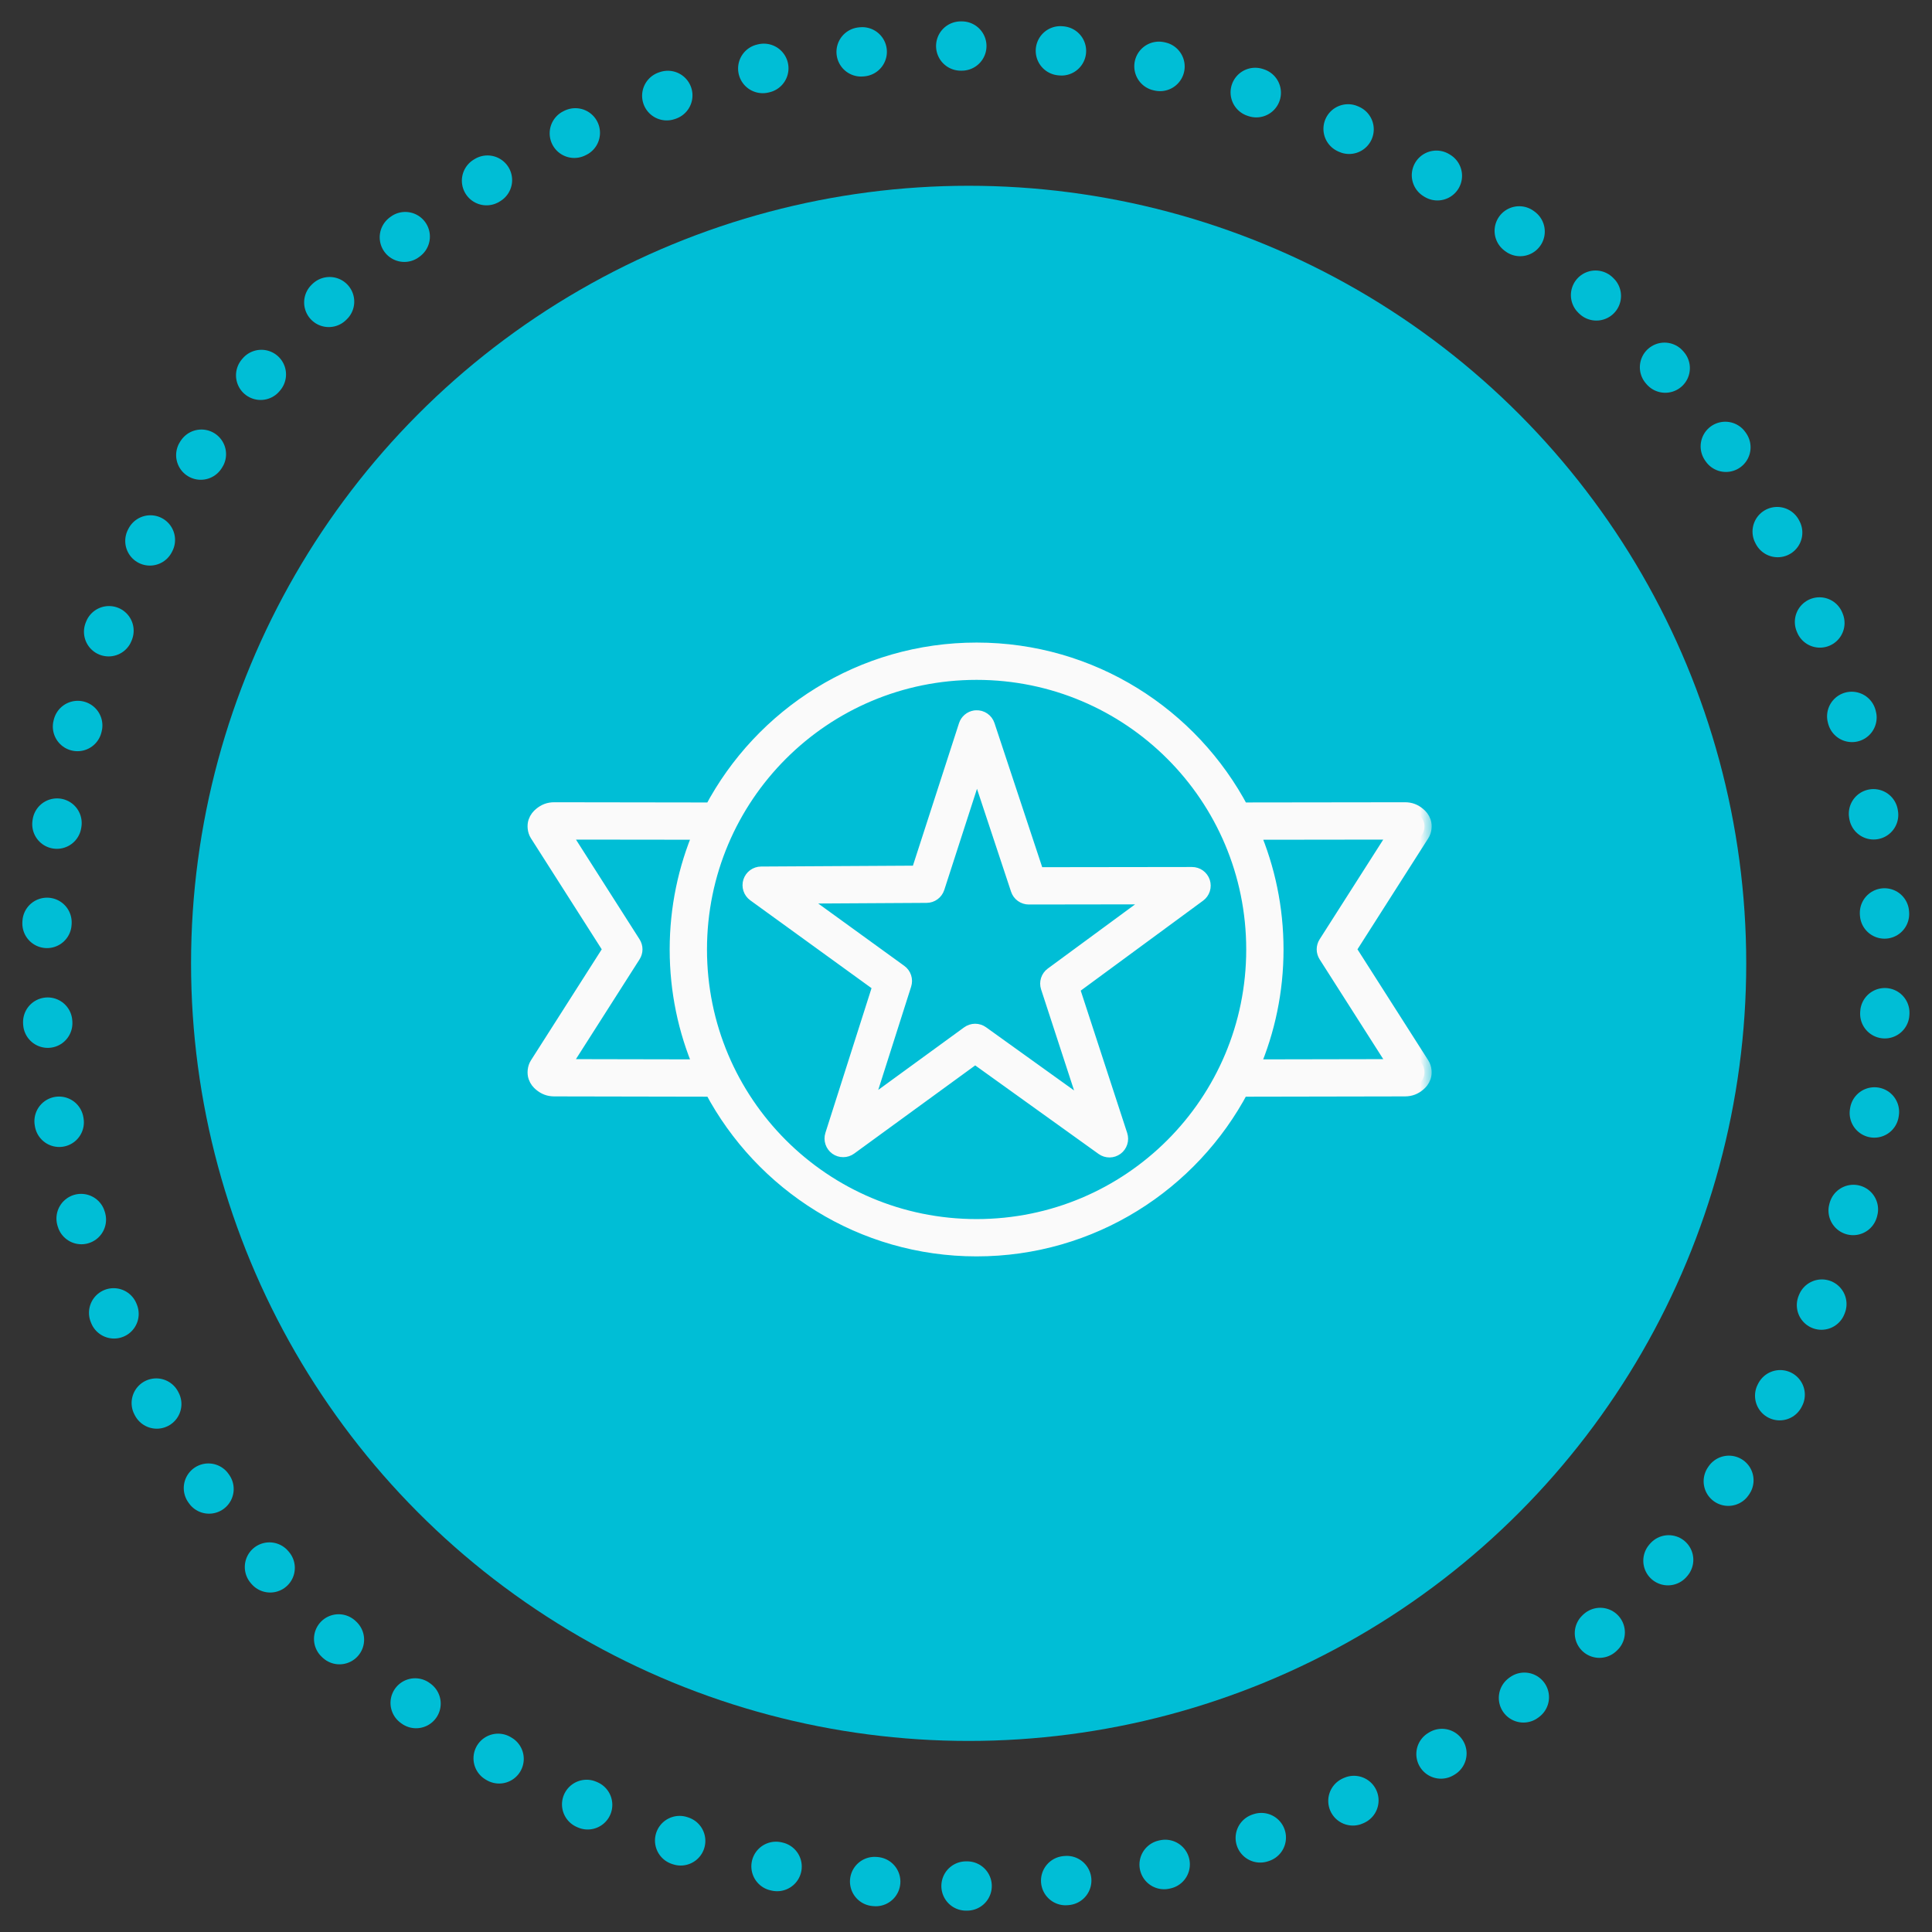
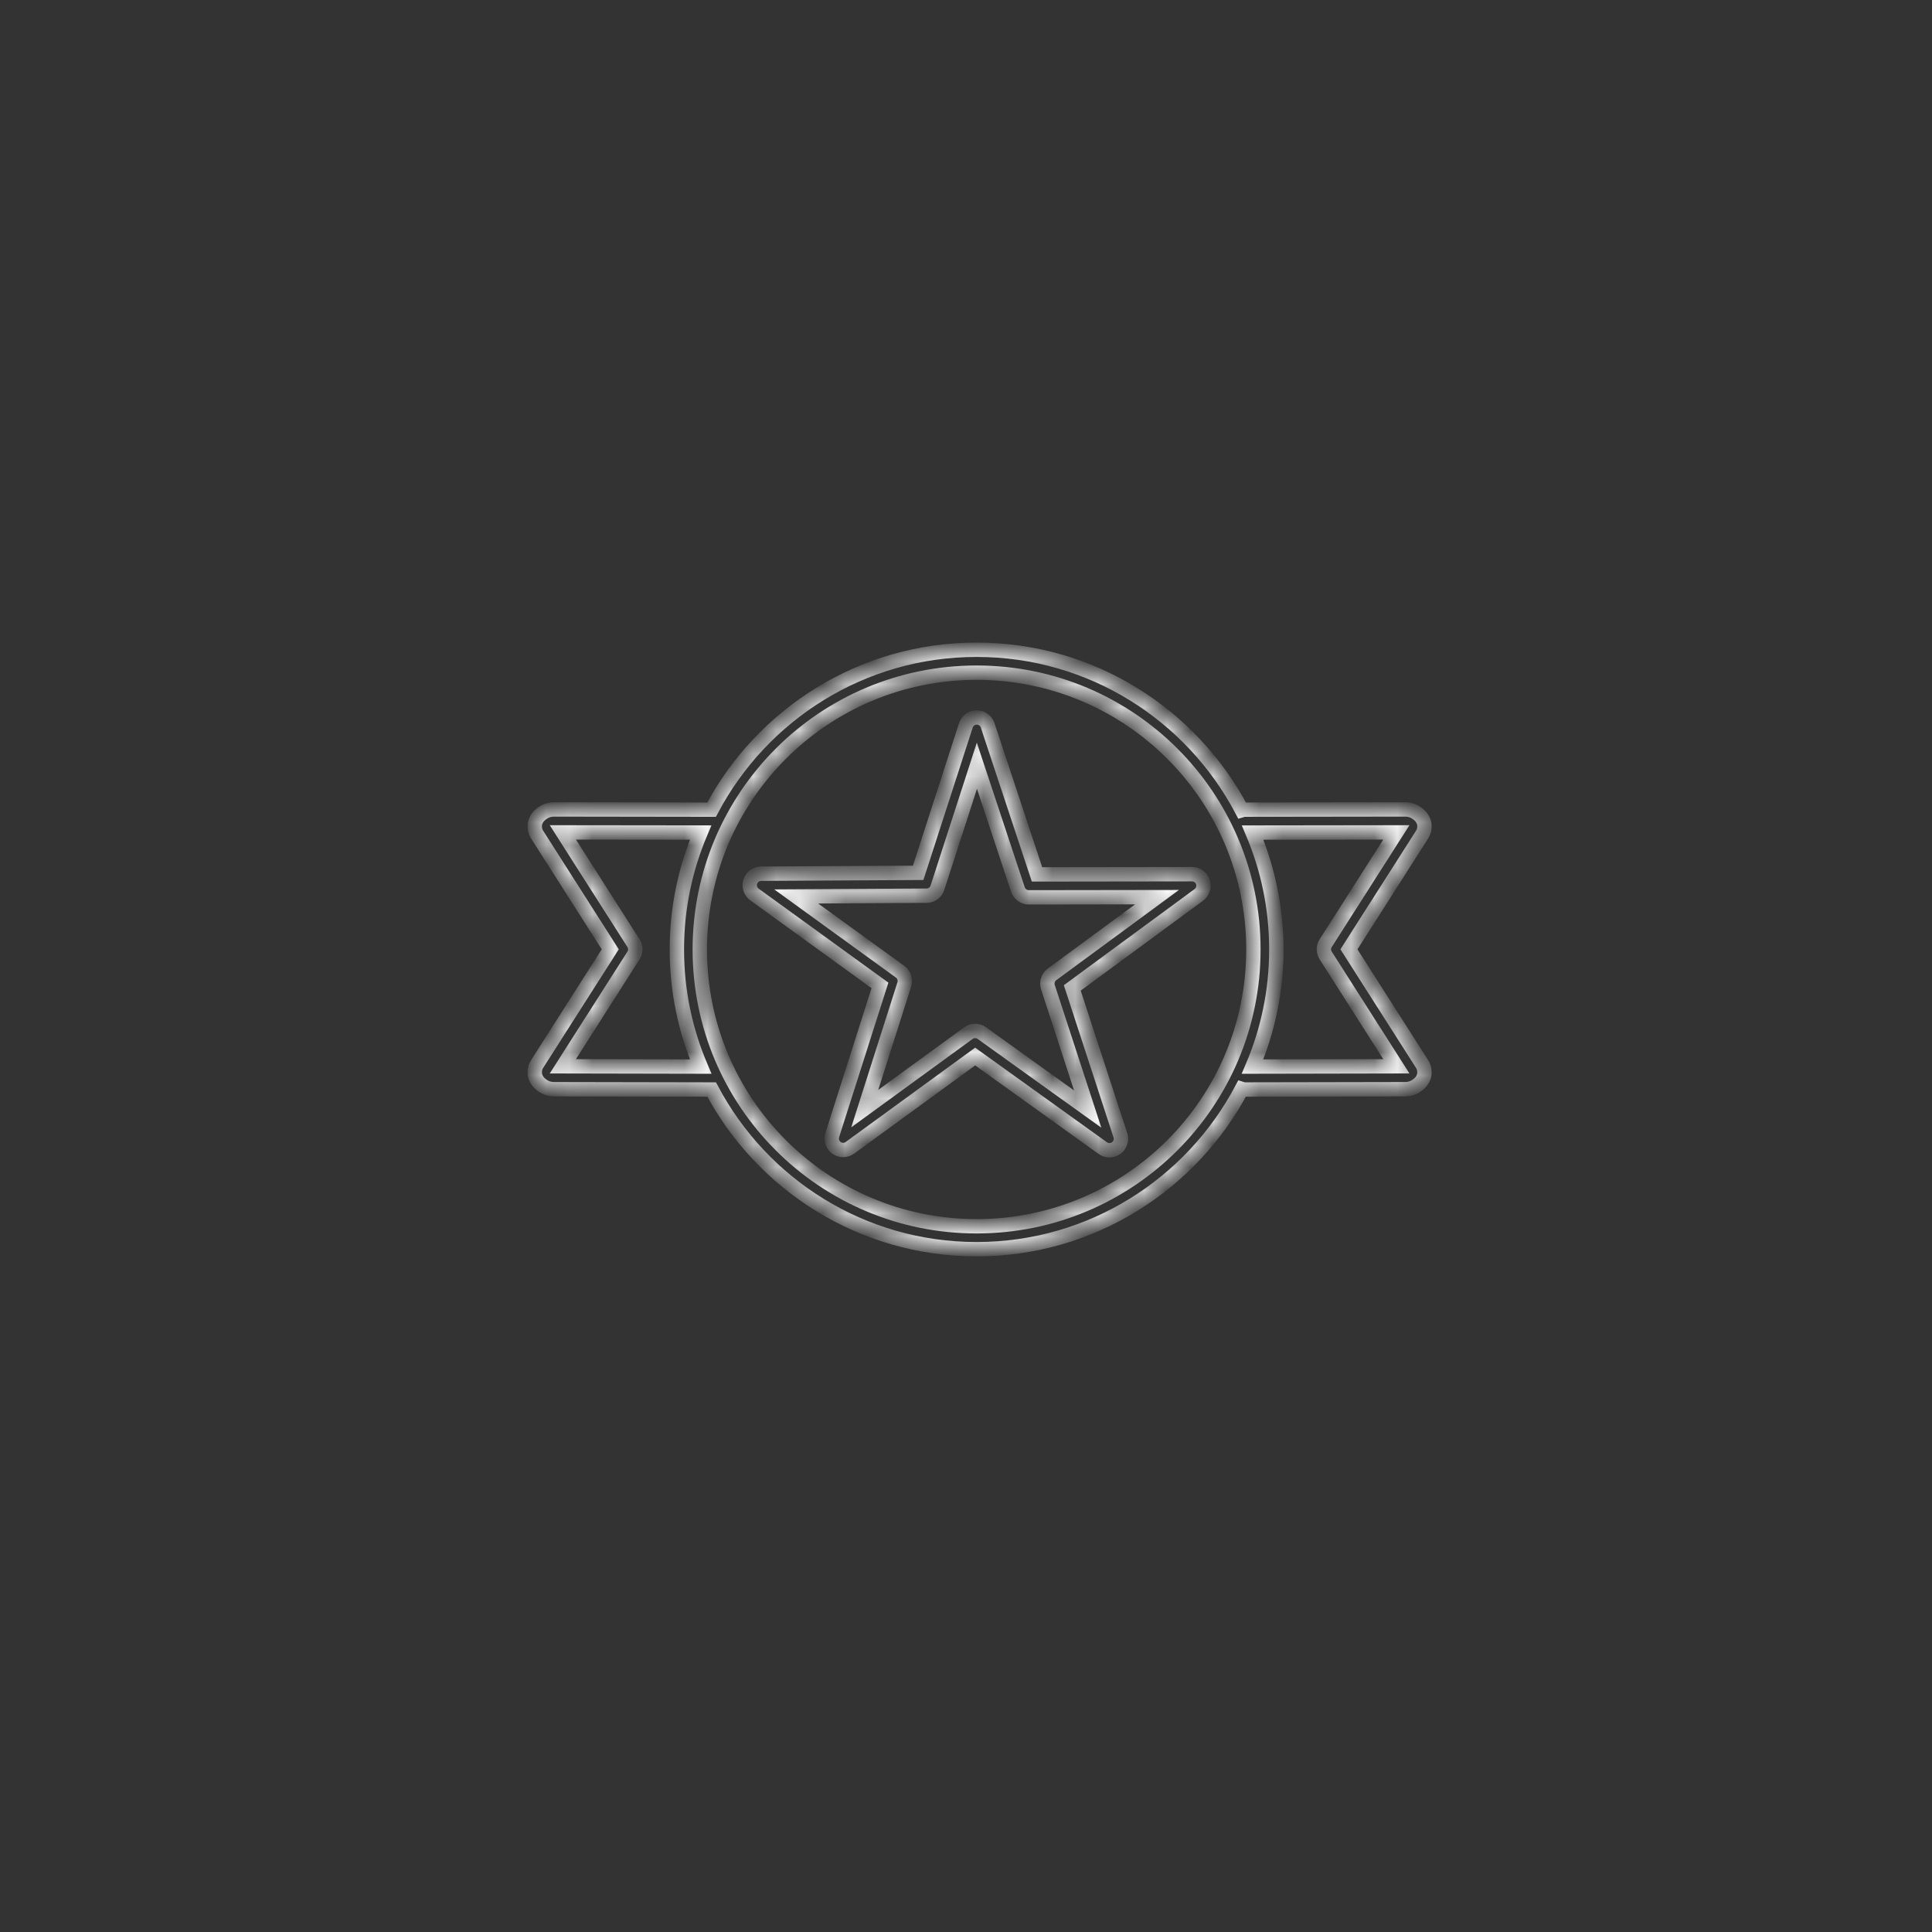
<svg xmlns="http://www.w3.org/2000/svg" width="84" height="84" viewBox="0 0 84 84" fill="none">
  <rect x="0" y="0" width="84" height="84" fill="#333333" stroke="none" />
-   <circle cx="42.115" cy="41.885" r="33.808" fill="#00BED6" />
-   <path d="M42 82C64.091 82 82 64.091 82 42C82 19.909 64.091 2 42 2C19.909 2 2 19.909 2 42C2 64.091 19.909 82 42 82Z" stroke="#00BED6" stroke-width="2.143" stroke-linecap="round" stroke-dasharray="0.05 4.29" />
  <mask id="path-3-outside-1_2618_1298" maskUnits="userSpaceOnUse" x="22.25" y="27.25" width="40" height="28" fill="black">
-     <rect fill="white" x="22.25" y="27.25" width="40" height="28" />
    <path d="M42.461 28.25C37.465 28.25 33.124 31.071 30.938 35.203L24.1 35.193C23.857 35.193 23.679 35.269 23.508 35.411C23.422 35.483 23.333 35.577 23.279 35.733C23.226 35.889 23.245 36.119 23.345 36.275V36.275L26.533 41.275L23.344 46.276C23.245 46.431 23.226 46.661 23.28 46.817C23.334 46.973 23.422 47.068 23.508 47.139C23.679 47.281 23.857 47.356 24.099 47.357L30.942 47.37C33.13 51.497 37.469 54.313 42.461 54.313C47.462 54.313 51.807 51.487 53.992 47.347C54.042 47.363 54.095 47.371 54.147 47.37L61.084 47.357C61.326 47.356 61.504 47.281 61.675 47.139C61.761 47.067 61.849 46.973 61.903 46.817C61.957 46.661 61.938 46.431 61.839 46.276L58.65 41.275L61.838 36.275C61.938 36.12 61.958 35.889 61.904 35.733C61.85 35.577 61.761 35.482 61.675 35.411C61.504 35.268 61.326 35.193 61.083 35.193L54.149 35.202C54.097 35.202 54.046 35.209 53.996 35.224C51.814 31.08 47.466 28.25 42.461 28.25L42.461 28.25ZM42.461 29.247C49.114 29.247 54.496 34.629 54.496 41.282C54.496 47.934 49.114 53.316 42.461 53.316C35.809 53.316 30.426 47.934 30.426 41.282C30.426 34.629 35.809 29.247 42.461 29.247ZM42.444 31.194C42.427 31.194 42.411 31.196 42.394 31.198C42.303 31.212 42.217 31.251 42.146 31.311C42.075 31.371 42.023 31.449 41.994 31.537L39.92 37.949L33.091 37.988C32.986 37.989 32.884 38.023 32.799 38.085C32.715 38.147 32.652 38.234 32.62 38.334C32.588 38.434 32.588 38.542 32.621 38.641C32.654 38.741 32.717 38.828 32.802 38.89L38.259 42.843L36.185 49.35C36.153 49.45 36.154 49.558 36.187 49.658C36.22 49.757 36.283 49.844 36.368 49.906C36.454 49.967 36.556 50 36.661 49.999C36.766 49.999 36.868 49.966 36.953 49.904L42.399 45.936L47.948 49.919C48.033 49.98 48.136 50.012 48.241 50.012C48.346 50.011 48.448 49.977 48.533 49.915C48.617 49.853 48.68 49.766 48.712 49.666C48.745 49.566 48.744 49.459 48.712 49.359L46.621 42.953L52.123 38.908C52.208 38.846 52.271 38.758 52.303 38.658C52.335 38.558 52.334 38.45 52.302 38.35C52.269 38.251 52.205 38.164 52.12 38.102C52.035 38.041 51.932 38.008 51.827 38.008L45.088 38.017L42.941 31.534C42.907 31.431 42.84 31.341 42.75 31.28C42.66 31.219 42.553 31.188 42.444 31.194ZM42.474 33.292L44.256 38.672C44.289 38.772 44.352 38.858 44.438 38.92C44.523 38.981 44.625 39.014 44.73 39.014L50.307 39.006L45.74 42.364C45.655 42.426 45.593 42.513 45.561 42.613C45.529 42.713 45.529 42.82 45.562 42.92L47.292 48.221L42.688 44.916C42.603 44.855 42.501 44.823 42.396 44.823C42.291 44.824 42.189 44.857 42.104 44.919L37.597 48.202L39.317 42.803C39.349 42.703 39.349 42.596 39.316 42.496C39.283 42.396 39.22 42.309 39.135 42.248L34.618 38.976L40.286 38.943C40.391 38.943 40.493 38.909 40.578 38.847C40.662 38.785 40.725 38.698 40.758 38.598L42.474 33.292ZM24.472 36.191L30.461 36.198C29.797 37.761 29.429 39.479 29.429 41.282C29.429 43.088 29.798 44.808 30.464 46.373L24.471 46.361L27.543 41.543C27.594 41.463 27.622 41.37 27.622 41.275C27.622 41.18 27.594 41.087 27.543 41.007L24.472 36.191ZM60.711 36.191L57.639 41.007C57.588 41.087 57.56 41.18 57.56 41.275C57.56 41.37 57.588 41.463 57.639 41.543L60.711 46.361L54.458 46.373C55.124 44.809 55.493 43.088 55.493 41.282C55.493 39.479 55.125 37.761 54.462 36.199L60.711 36.191Z" />
  </mask>
-   <path d="M42.461 28.25C37.465 28.25 33.124 31.071 30.938 35.203L24.1 35.193C23.857 35.193 23.679 35.269 23.508 35.411C23.422 35.483 23.333 35.577 23.279 35.733C23.226 35.889 23.245 36.119 23.345 36.275V36.275L26.533 41.275L23.344 46.276C23.245 46.431 23.226 46.661 23.28 46.817C23.334 46.973 23.422 47.068 23.508 47.139C23.679 47.281 23.857 47.356 24.099 47.357L30.942 47.37C33.13 51.497 37.469 54.313 42.461 54.313C47.462 54.313 51.807 51.487 53.992 47.347C54.042 47.363 54.095 47.371 54.147 47.37L61.084 47.357C61.326 47.356 61.504 47.281 61.675 47.139C61.761 47.067 61.849 46.973 61.903 46.817C61.957 46.661 61.938 46.431 61.839 46.276L58.65 41.275L61.838 36.275C61.938 36.12 61.958 35.889 61.904 35.733C61.85 35.577 61.761 35.482 61.675 35.411C61.504 35.268 61.326 35.193 61.083 35.193L54.149 35.202C54.097 35.202 54.046 35.209 53.996 35.224C51.814 31.08 47.466 28.25 42.461 28.25L42.461 28.25ZM42.461 29.247C49.114 29.247 54.496 34.629 54.496 41.282C54.496 47.934 49.114 53.316 42.461 53.316C35.809 53.316 30.426 47.934 30.426 41.282C30.426 34.629 35.809 29.247 42.461 29.247ZM42.444 31.194C42.427 31.194 42.411 31.196 42.394 31.198C42.303 31.212 42.217 31.251 42.146 31.311C42.075 31.371 42.023 31.449 41.994 31.537L39.92 37.949L33.091 37.988C32.986 37.989 32.884 38.023 32.799 38.085C32.715 38.147 32.652 38.234 32.62 38.334C32.588 38.434 32.588 38.542 32.621 38.641C32.654 38.741 32.717 38.828 32.802 38.89L38.259 42.843L36.185 49.35C36.153 49.45 36.154 49.558 36.187 49.658C36.22 49.757 36.283 49.844 36.368 49.906C36.454 49.967 36.556 50 36.661 49.999C36.766 49.999 36.868 49.966 36.953 49.904L42.399 45.936L47.948 49.919C48.033 49.98 48.136 50.012 48.241 50.012C48.346 50.011 48.448 49.977 48.533 49.915C48.617 49.853 48.68 49.766 48.712 49.666C48.745 49.566 48.744 49.459 48.712 49.359L46.621 42.953L52.123 38.908C52.208 38.846 52.271 38.758 52.303 38.658C52.335 38.558 52.334 38.45 52.302 38.35C52.269 38.251 52.205 38.164 52.12 38.102C52.035 38.041 51.932 38.008 51.827 38.008L45.088 38.017L42.941 31.534C42.907 31.431 42.84 31.341 42.75 31.28C42.66 31.219 42.553 31.188 42.444 31.194ZM42.474 33.292L44.256 38.672C44.289 38.772 44.352 38.858 44.438 38.92C44.523 38.981 44.625 39.014 44.73 39.014L50.307 39.006L45.74 42.364C45.655 42.426 45.593 42.513 45.561 42.613C45.529 42.713 45.529 42.82 45.562 42.92L47.292 48.221L42.688 44.916C42.603 44.855 42.501 44.823 42.396 44.823C42.291 44.824 42.189 44.857 42.104 44.919L37.597 48.202L39.317 42.803C39.349 42.703 39.349 42.596 39.316 42.496C39.283 42.396 39.22 42.309 39.135 42.248L34.618 38.976L40.286 38.943C40.391 38.943 40.493 38.909 40.578 38.847C40.662 38.785 40.725 38.698 40.758 38.598L42.474 33.292ZM24.472 36.191L30.461 36.198C29.797 37.761 29.429 39.479 29.429 41.282C29.429 43.088 29.798 44.808 30.464 46.373L24.471 46.361L27.543 41.543C27.594 41.463 27.622 41.37 27.622 41.275C27.622 41.18 27.594 41.087 27.543 41.007L24.472 36.191ZM60.711 36.191L57.639 41.007C57.588 41.087 57.56 41.18 57.56 41.275C57.56 41.37 57.588 41.463 57.639 41.543L60.711 46.361L54.458 46.373C55.124 44.809 55.493 43.088 55.493 41.282C55.493 39.479 55.125 37.761 54.462 36.199L60.711 36.191Z" fill="#FAFAFA" />
  <path d="M42.461 28.25C37.465 28.25 33.124 31.071 30.938 35.203L24.1 35.193C23.857 35.193 23.679 35.269 23.508 35.411C23.422 35.483 23.333 35.577 23.279 35.733C23.226 35.889 23.245 36.119 23.345 36.275V36.275L26.533 41.275L23.344 46.276C23.245 46.431 23.226 46.661 23.28 46.817C23.334 46.973 23.422 47.068 23.508 47.139C23.679 47.281 23.857 47.356 24.099 47.357L30.942 47.37C33.13 51.497 37.469 54.313 42.461 54.313C47.462 54.313 51.807 51.487 53.992 47.347C54.042 47.363 54.095 47.371 54.147 47.37L61.084 47.357C61.326 47.356 61.504 47.281 61.675 47.139C61.761 47.067 61.849 46.973 61.903 46.817C61.957 46.661 61.938 46.431 61.839 46.276L58.65 41.275L61.838 36.275C61.938 36.12 61.958 35.889 61.904 35.733C61.85 35.577 61.761 35.482 61.675 35.411C61.504 35.268 61.326 35.193 61.083 35.193L54.149 35.202C54.097 35.202 54.046 35.209 53.996 35.224C51.814 31.08 47.466 28.25 42.461 28.25L42.461 28.25ZM42.461 29.247C49.114 29.247 54.496 34.629 54.496 41.282C54.496 47.934 49.114 53.316 42.461 53.316C35.809 53.316 30.426 47.934 30.426 41.282C30.426 34.629 35.809 29.247 42.461 29.247ZM42.444 31.194C42.427 31.194 42.411 31.196 42.394 31.198C42.303 31.212 42.217 31.251 42.146 31.311C42.075 31.371 42.023 31.449 41.994 31.537L39.92 37.949L33.091 37.988C32.986 37.989 32.884 38.023 32.799 38.085C32.715 38.147 32.652 38.234 32.62 38.334C32.588 38.434 32.588 38.542 32.621 38.641C32.654 38.741 32.717 38.828 32.802 38.89L38.259 42.843L36.185 49.35C36.153 49.45 36.154 49.558 36.187 49.658C36.22 49.757 36.283 49.844 36.368 49.906C36.454 49.967 36.556 50 36.661 49.999C36.766 49.999 36.868 49.966 36.953 49.904L42.399 45.936L47.948 49.919C48.033 49.98 48.136 50.012 48.241 50.012C48.346 50.011 48.448 49.977 48.533 49.915C48.617 49.853 48.68 49.766 48.712 49.666C48.745 49.566 48.744 49.459 48.712 49.359L46.621 42.953L52.123 38.908C52.208 38.846 52.271 38.758 52.303 38.658C52.335 38.558 52.334 38.45 52.302 38.35C52.269 38.251 52.205 38.164 52.12 38.102C52.035 38.041 51.932 38.008 51.827 38.008L45.088 38.017L42.941 31.534C42.907 31.431 42.84 31.341 42.75 31.28C42.66 31.219 42.553 31.188 42.444 31.194ZM42.474 33.292L44.256 38.672C44.289 38.772 44.352 38.858 44.438 38.92C44.523 38.981 44.625 39.014 44.73 39.014L50.307 39.006L45.74 42.364C45.655 42.426 45.593 42.513 45.561 42.613C45.529 42.713 45.529 42.82 45.562 42.92L47.292 48.221L42.688 44.916C42.603 44.855 42.501 44.823 42.396 44.823C42.291 44.824 42.189 44.857 42.104 44.919L37.597 48.202L39.317 42.803C39.349 42.703 39.349 42.596 39.316 42.496C39.283 42.396 39.22 42.309 39.135 42.248L34.618 38.976L40.286 38.943C40.391 38.943 40.493 38.909 40.578 38.847C40.662 38.785 40.725 38.698 40.758 38.598L42.474 33.292ZM24.472 36.191L30.461 36.198C29.797 37.761 29.429 39.479 29.429 41.282C29.429 43.088 29.798 44.808 30.464 46.373L24.471 46.361L27.543 41.543C27.594 41.463 27.622 41.37 27.622 41.275C27.622 41.18 27.594 41.087 27.543 41.007L24.472 36.191ZM60.711 36.191L57.639 41.007C57.588 41.087 57.56 41.18 57.56 41.275C57.56 41.37 57.588 41.463 57.639 41.543L60.711 46.361L54.458 46.373C55.124 44.809 55.493 43.088 55.493 41.282C55.493 39.479 55.125 37.761 54.462 36.199L60.711 36.191Z" stroke="#FAFAFA" stroke-width="0.625" mask="url(#path-3-outside-1_2618_1298)" />
</svg>